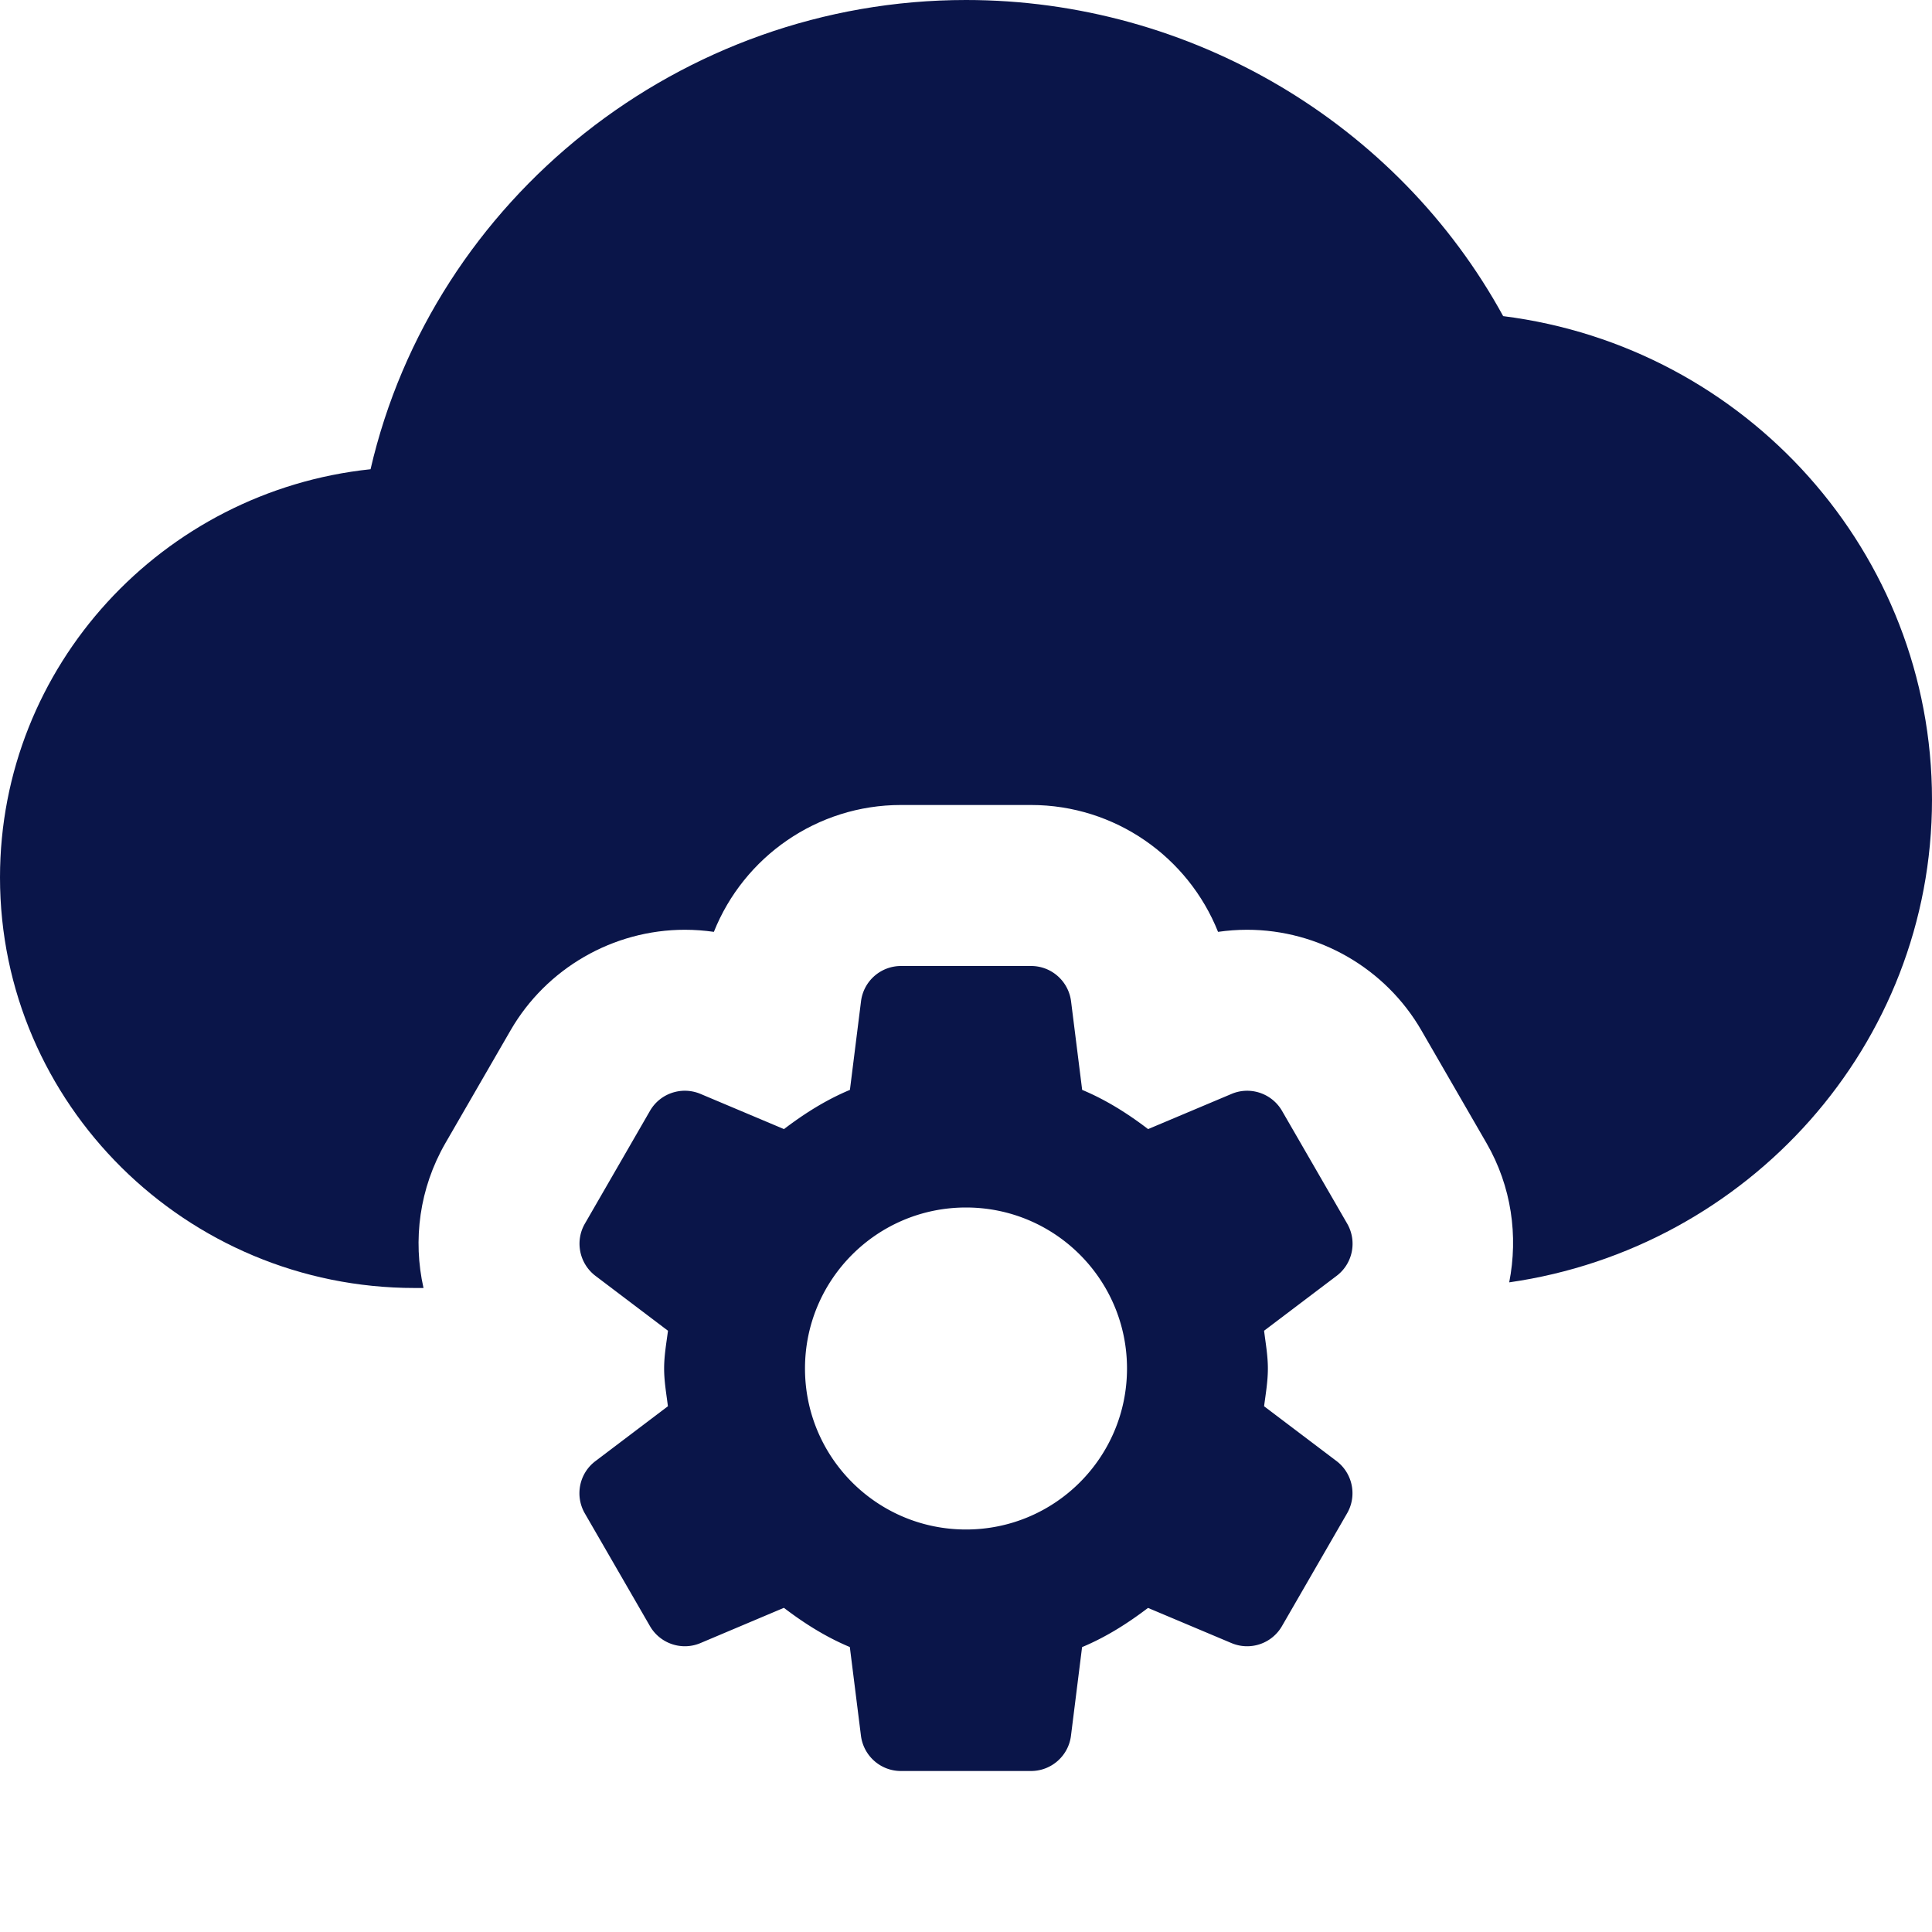
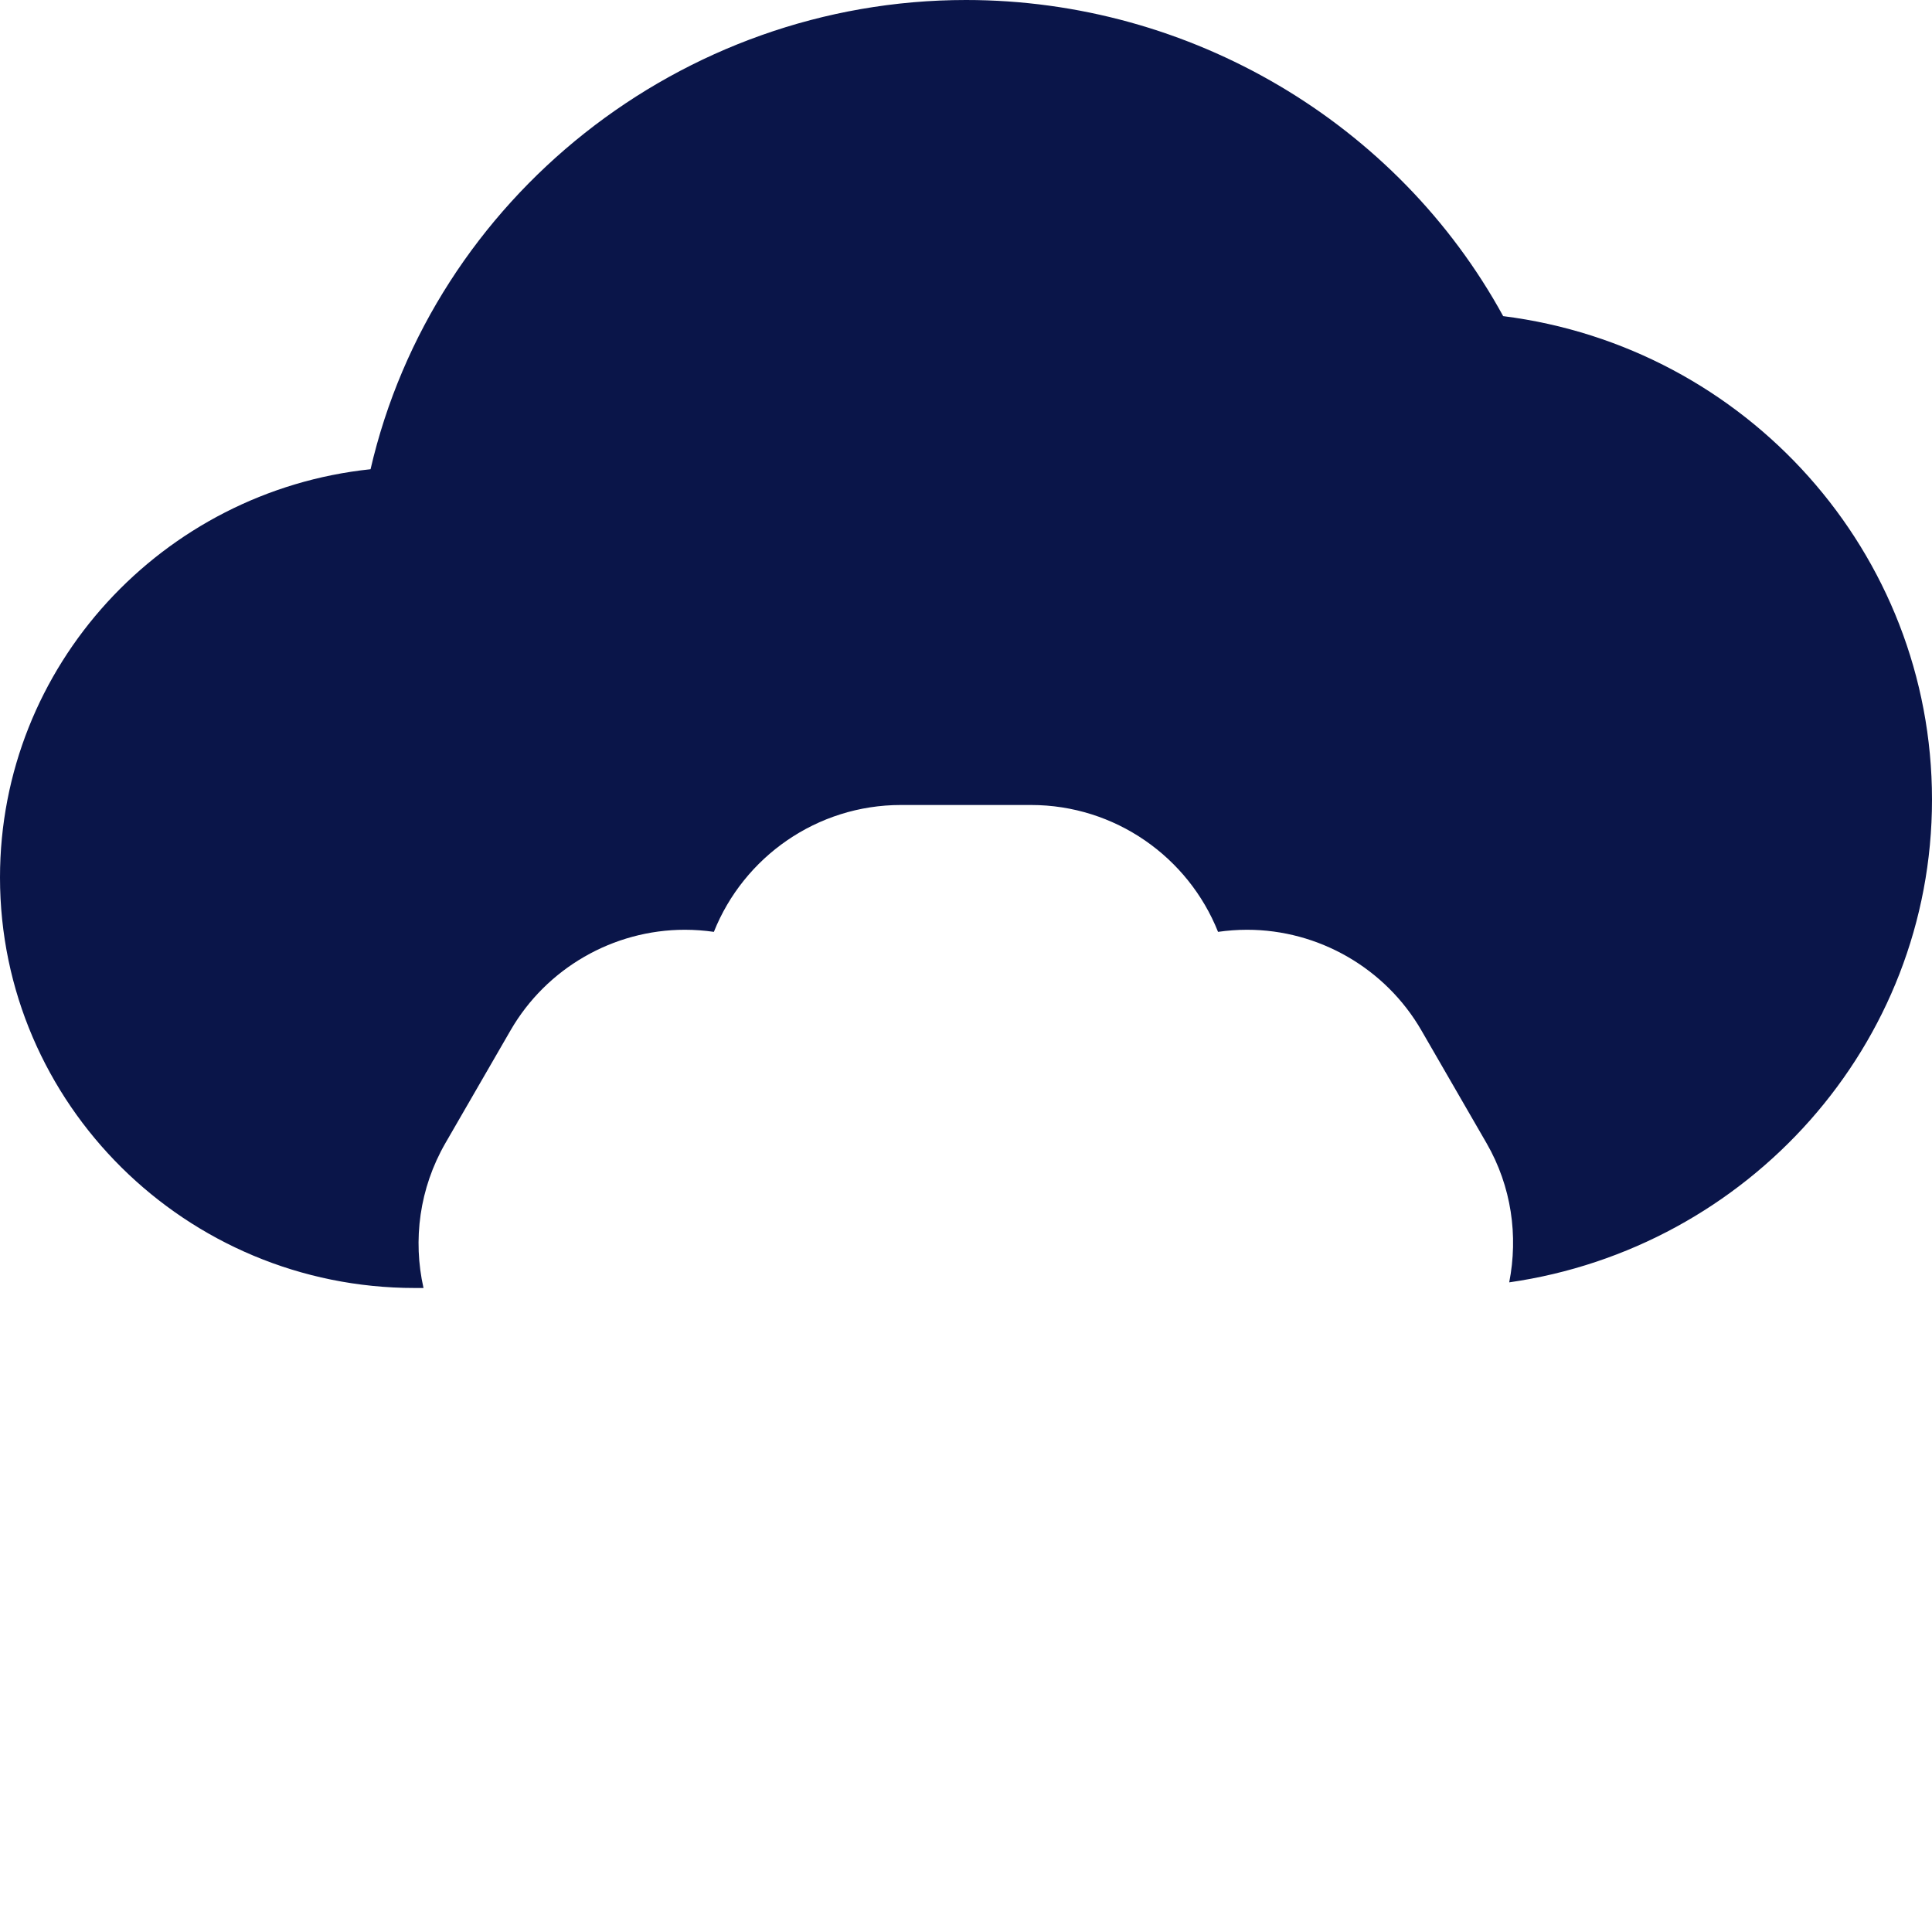
<svg xmlns="http://www.w3.org/2000/svg" version="1.1" width="512" height="512" x="0" y="0" viewBox="0 0 512 512" style="enable-background:new 0 0 512 512" xml:space="preserve" class="">
  <g>
    <path d="M398.355 83.777C370.348 32.597 315.477 0 256 0 180.375 0 114.793 52.586 98.2 124.352 43.093 130.156 0 176.449 0 232.535c0 59.988 49.324 108.797 109.91 108.797h2.324c-2.859-12.691-1.109-26.41 5.805-38.398l17.258-29.868c9.492-16.449 27.2-26.668 46.207-26.668 2.582 0 5.164.196 7.68.555 7.914-19.84 27.328-33.621 49.558-33.621h34.496c22.227 0 41.64 13.762 49.555 33.621 2.539-.36 5.102-.555 7.684-.555 19.007 0 36.71 10.22 46.207 26.668l17.257 29.868c6.657 11.52 8.426 24.617 6.016 36.906C463.211 330.773 512 276.95 512 211.902c0-65.406-49.215-120-113.645-128.125zm0 0" fill="#0a1549" opacity="1" data-original="#000000" />
-     <path d="M334.996 372.672c.43-3.305 1.004-6.594 1.004-10.004 0-3.438-.598-6.7-1.004-10.008l19.223-14.547c4.289-3.242 5.484-9.176 2.793-13.847l-17.258-29.868c-2.688-4.648-8.426-6.59-13.375-4.5l-22.121 9.325c-5.399-4.118-11.137-7.746-17.473-10.391l-2.945-23.488c-.684-5.332-5.207-9.344-10.582-9.344h-34.496a10.67 10.67 0 0 0-10.582 9.344l-2.942 23.488c-6.336 2.645-12.097 6.293-17.472 10.39l-22.121-9.324c-4.973-2.09-10.711-.171-13.399 4.5l-17.238 29.868c-2.688 4.652-1.492 10.582 2.793 13.847l19.222 14.547c-.425 3.309-1.023 6.57-1.023 10.008 0 3.434.598 6.7 1.004 10.004l-19.223 14.55c-4.289 3.243-5.484 9.173-2.793 13.844l17.258 29.868c2.688 4.652 8.426 6.59 13.375 4.5l22.121-9.344c5.399 4.117 11.137 7.746 17.473 10.39l2.945 23.489c.684 5.355 5.207 9.363 10.582 9.363h34.496c5.375 0 9.918-4.008 10.582-9.344l2.942-23.488c6.336-2.645 12.097-6.293 17.472-10.387l22.121 9.32a10.65 10.65 0 0 0 13.38-4.5l17.257-29.886c2.688-4.652 1.492-10.582-2.793-13.848zM256 405.332c-23.574 0-42.668-19.094-42.668-42.664C213.332 339.094 232.426 320 256 320s42.668 19.094 42.668 42.668c0 23.57-19.094 42.664-42.668 42.664zm0 0" fill="#0a1549" opacity="1" data-original="#000000" />
  </g>
</svg>